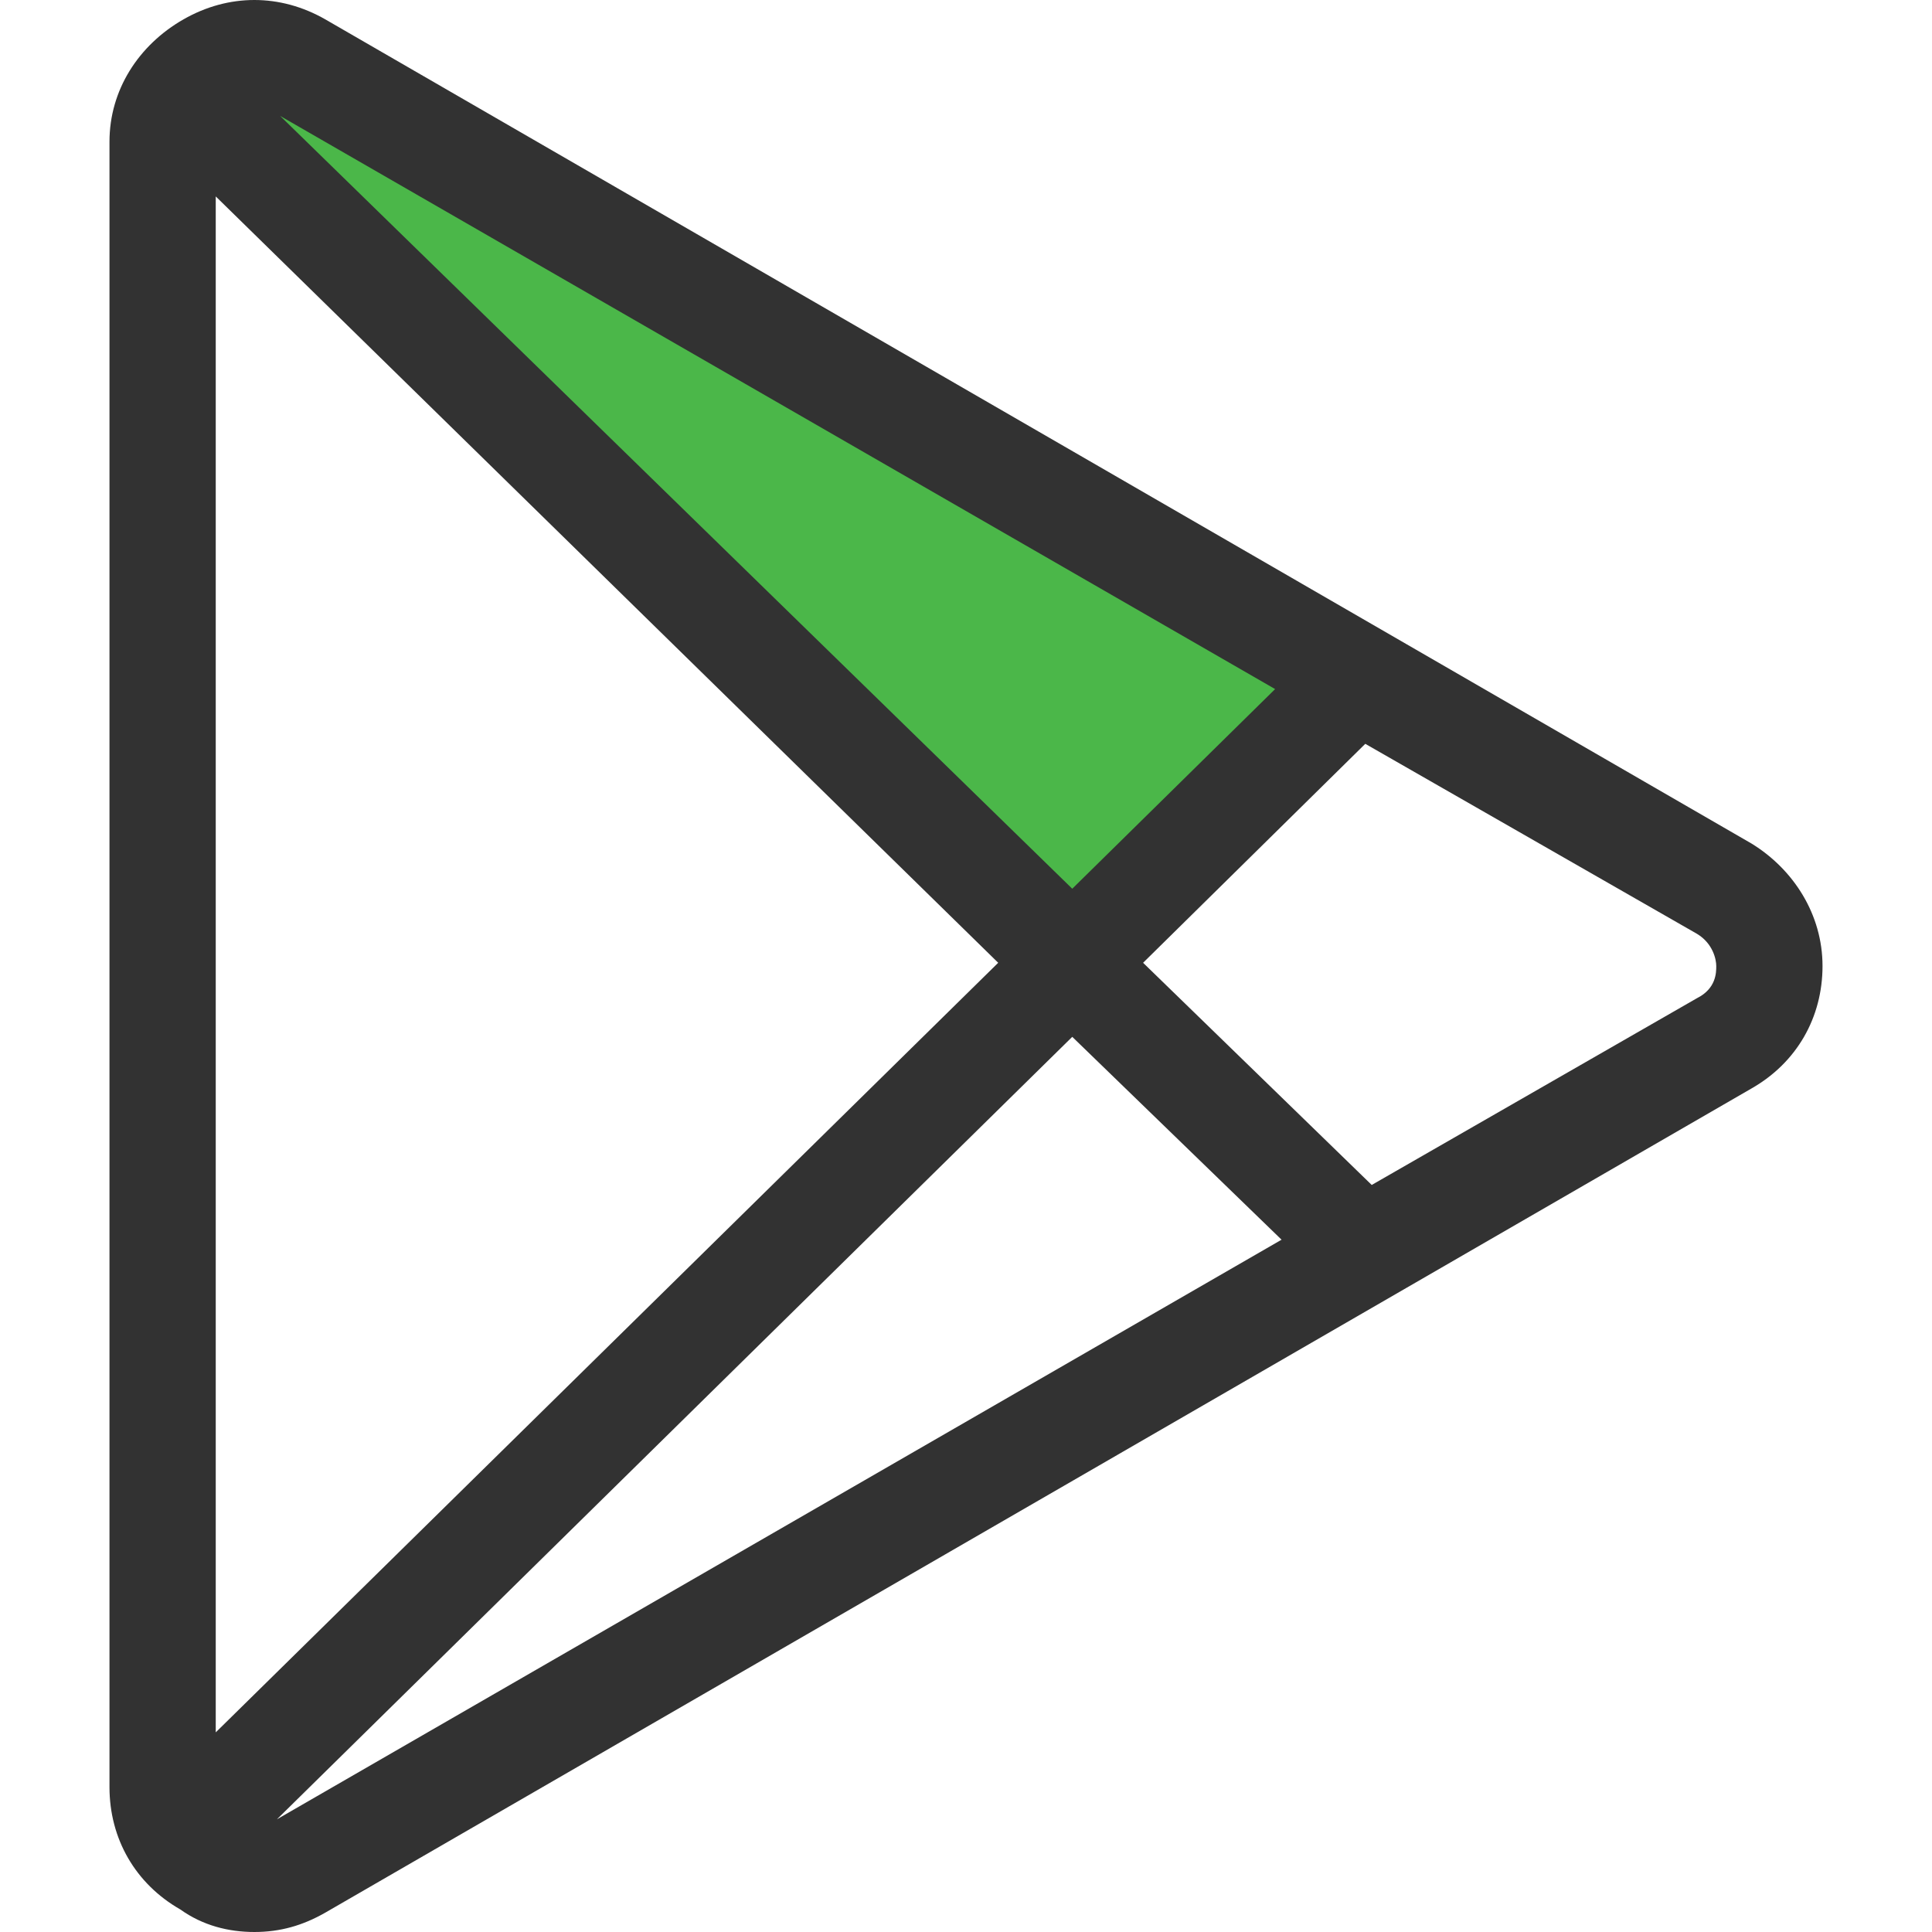
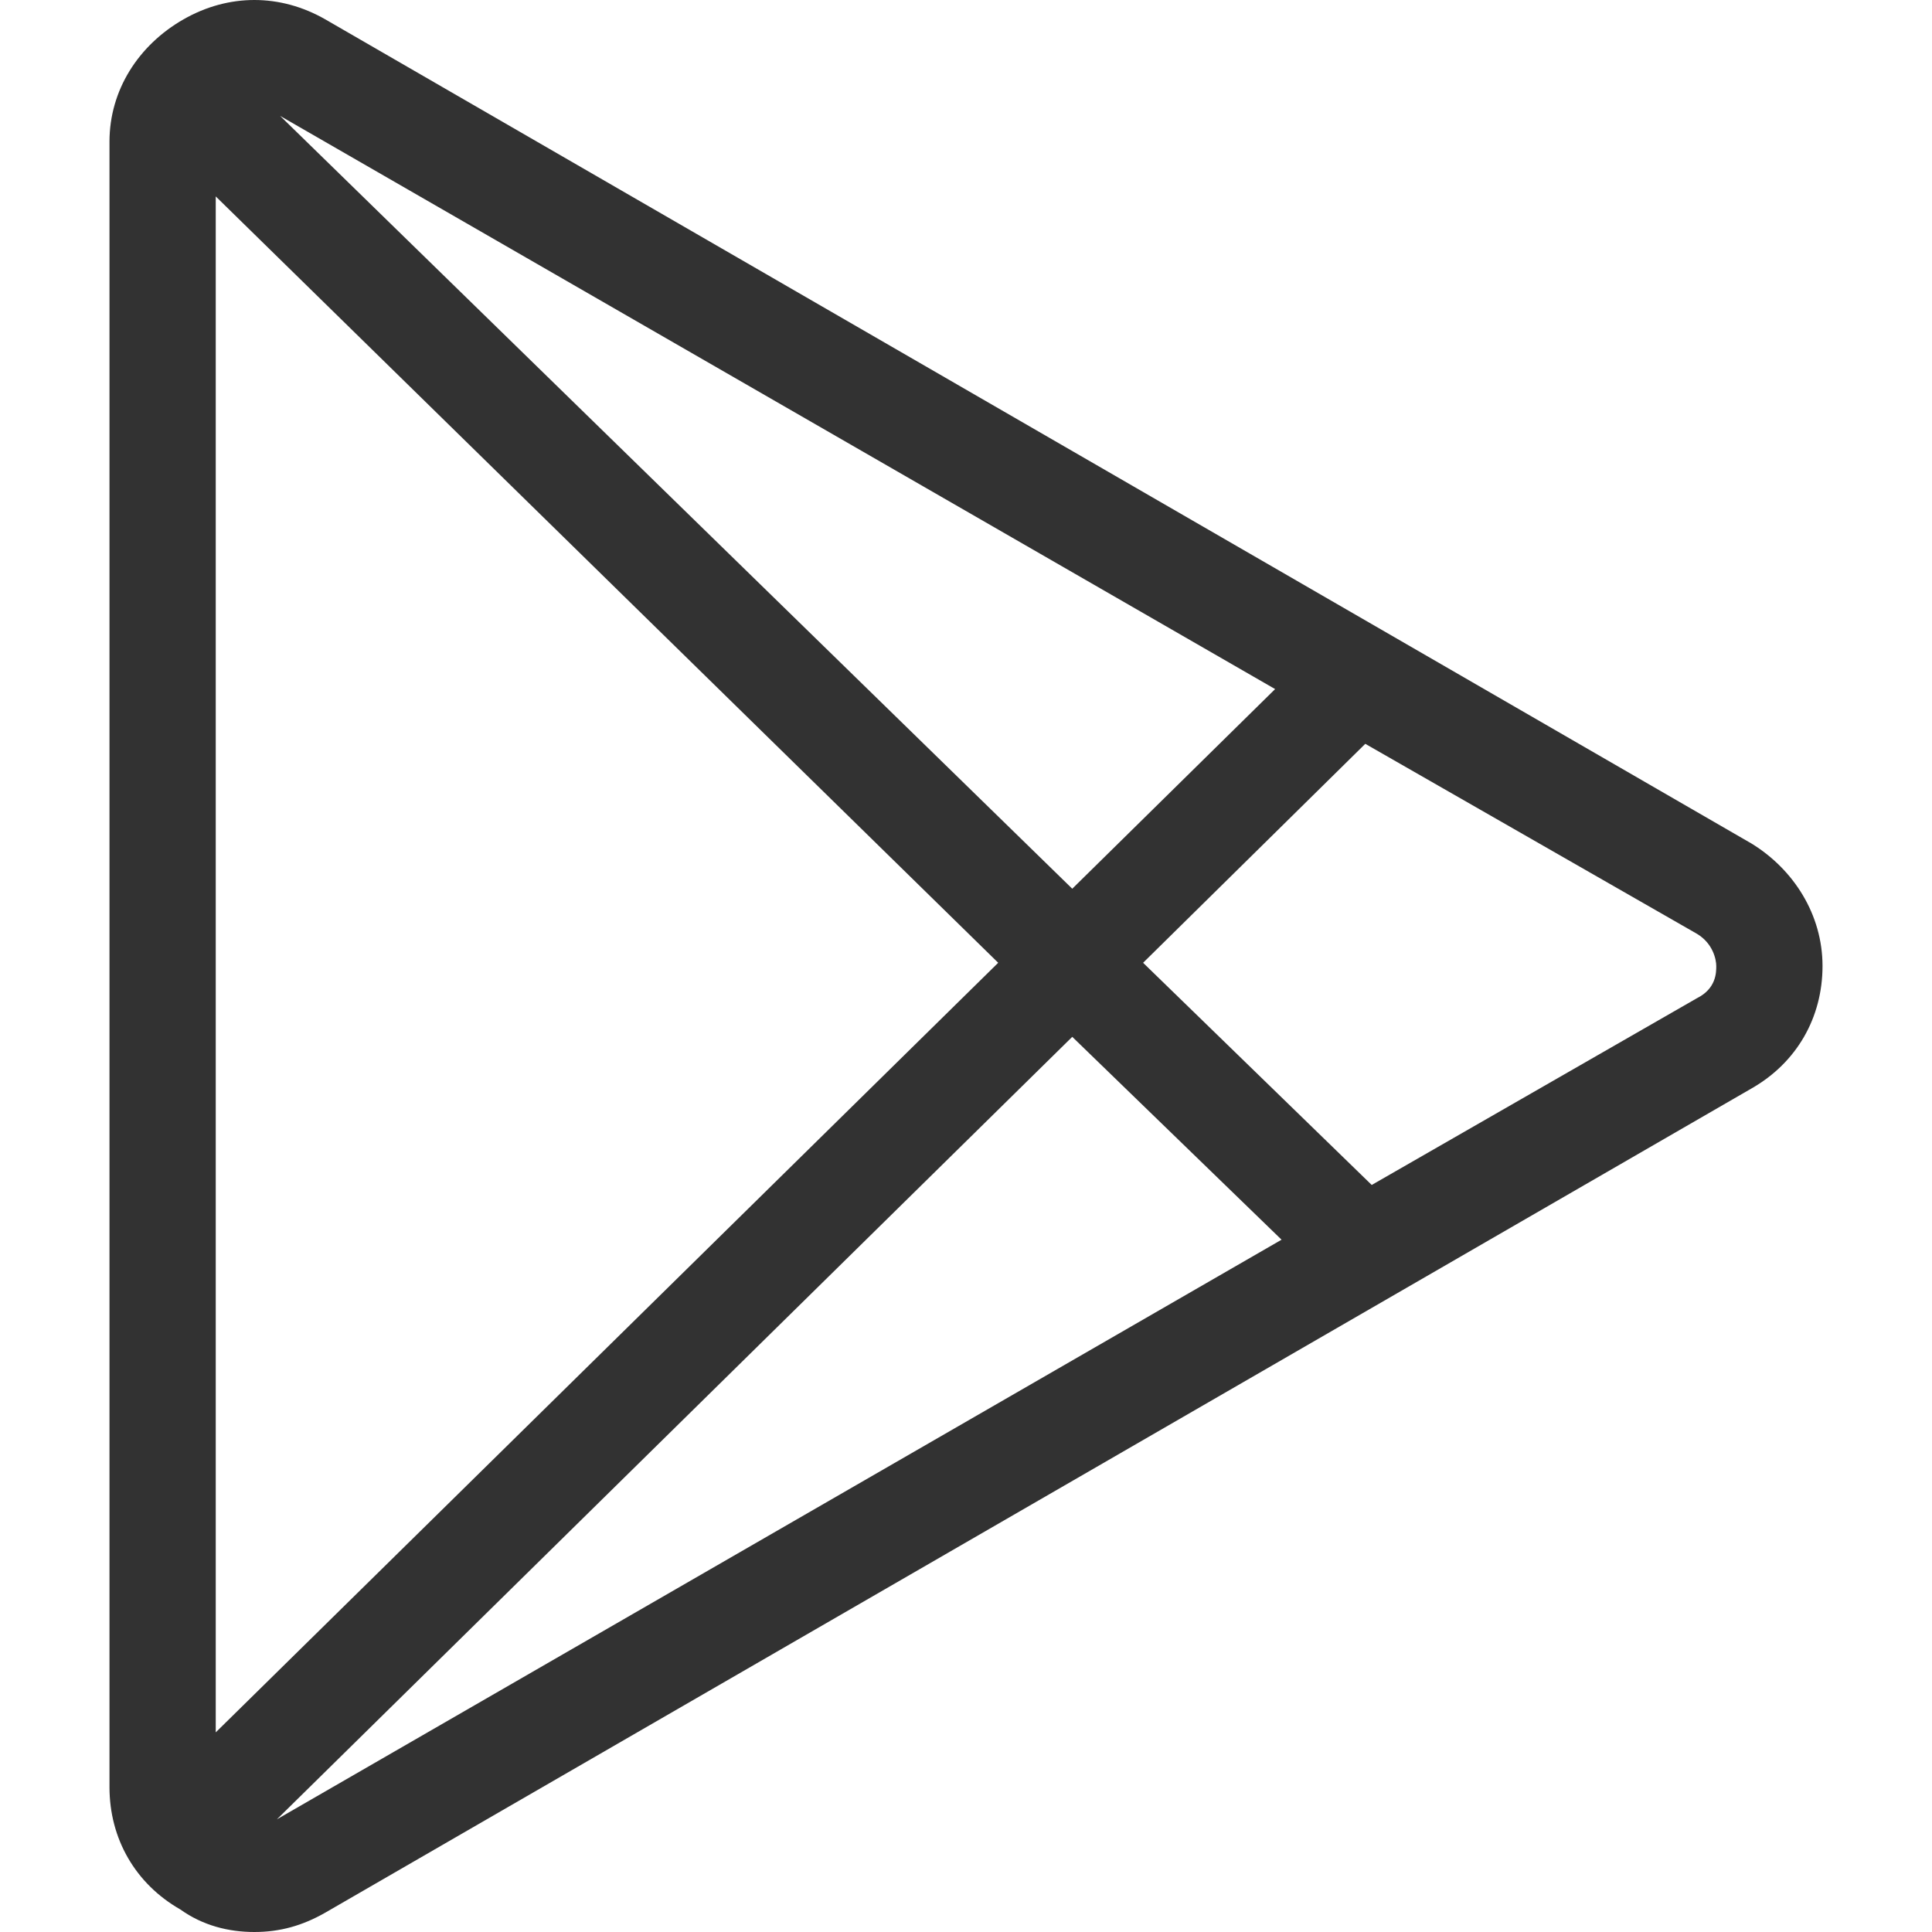
<svg xmlns="http://www.w3.org/2000/svg" version="1.1" id="Layer_1" x="0px" y="0px" viewBox="0 0 60 60" style="enable-background:new 0 0 60 60;" xml:space="preserve">
  <style type="text/css">
	.st0{fill:#4BB749;}
	.st1{fill:#323232;}
</style>
-   <polygon class="st0" points="7.1,2.4 42.2,20.8 33.4,29.3 " />
  <g>
    <path class="st1" d="M54.4,26.2L10.1,0.6c-1.4-0.8-3-0.8-4.4,0C4.3,1.4,3.4,2.8,3.4,4.4v51.1c0,1.6,0.8,3,2.2,3.8   C6.3,59.8,7.1,60,7.9,60c0.8,0,1.5-0.2,2.2-0.6l44.3-25.6c1.4-0.8,2.2-2.2,2.2-3.8S55.7,27,54.4,26.2z M39.6,21.4l-6.3,6.2L8.7,3.6   L39.6,21.4z M6.7,53.8V6.1L31,29.9L6.7,53.8z M8.6,56.5l24.7-24.3l6.5,6.3L8.6,56.5z M52.7,31l-10.1,5.8l-7.1-6.9l6.9-6.8L52.7,29   c0.5,0.3,0.6,0.8,0.6,1S53.3,30.7,52.7,31z" />
  </g>
</svg>